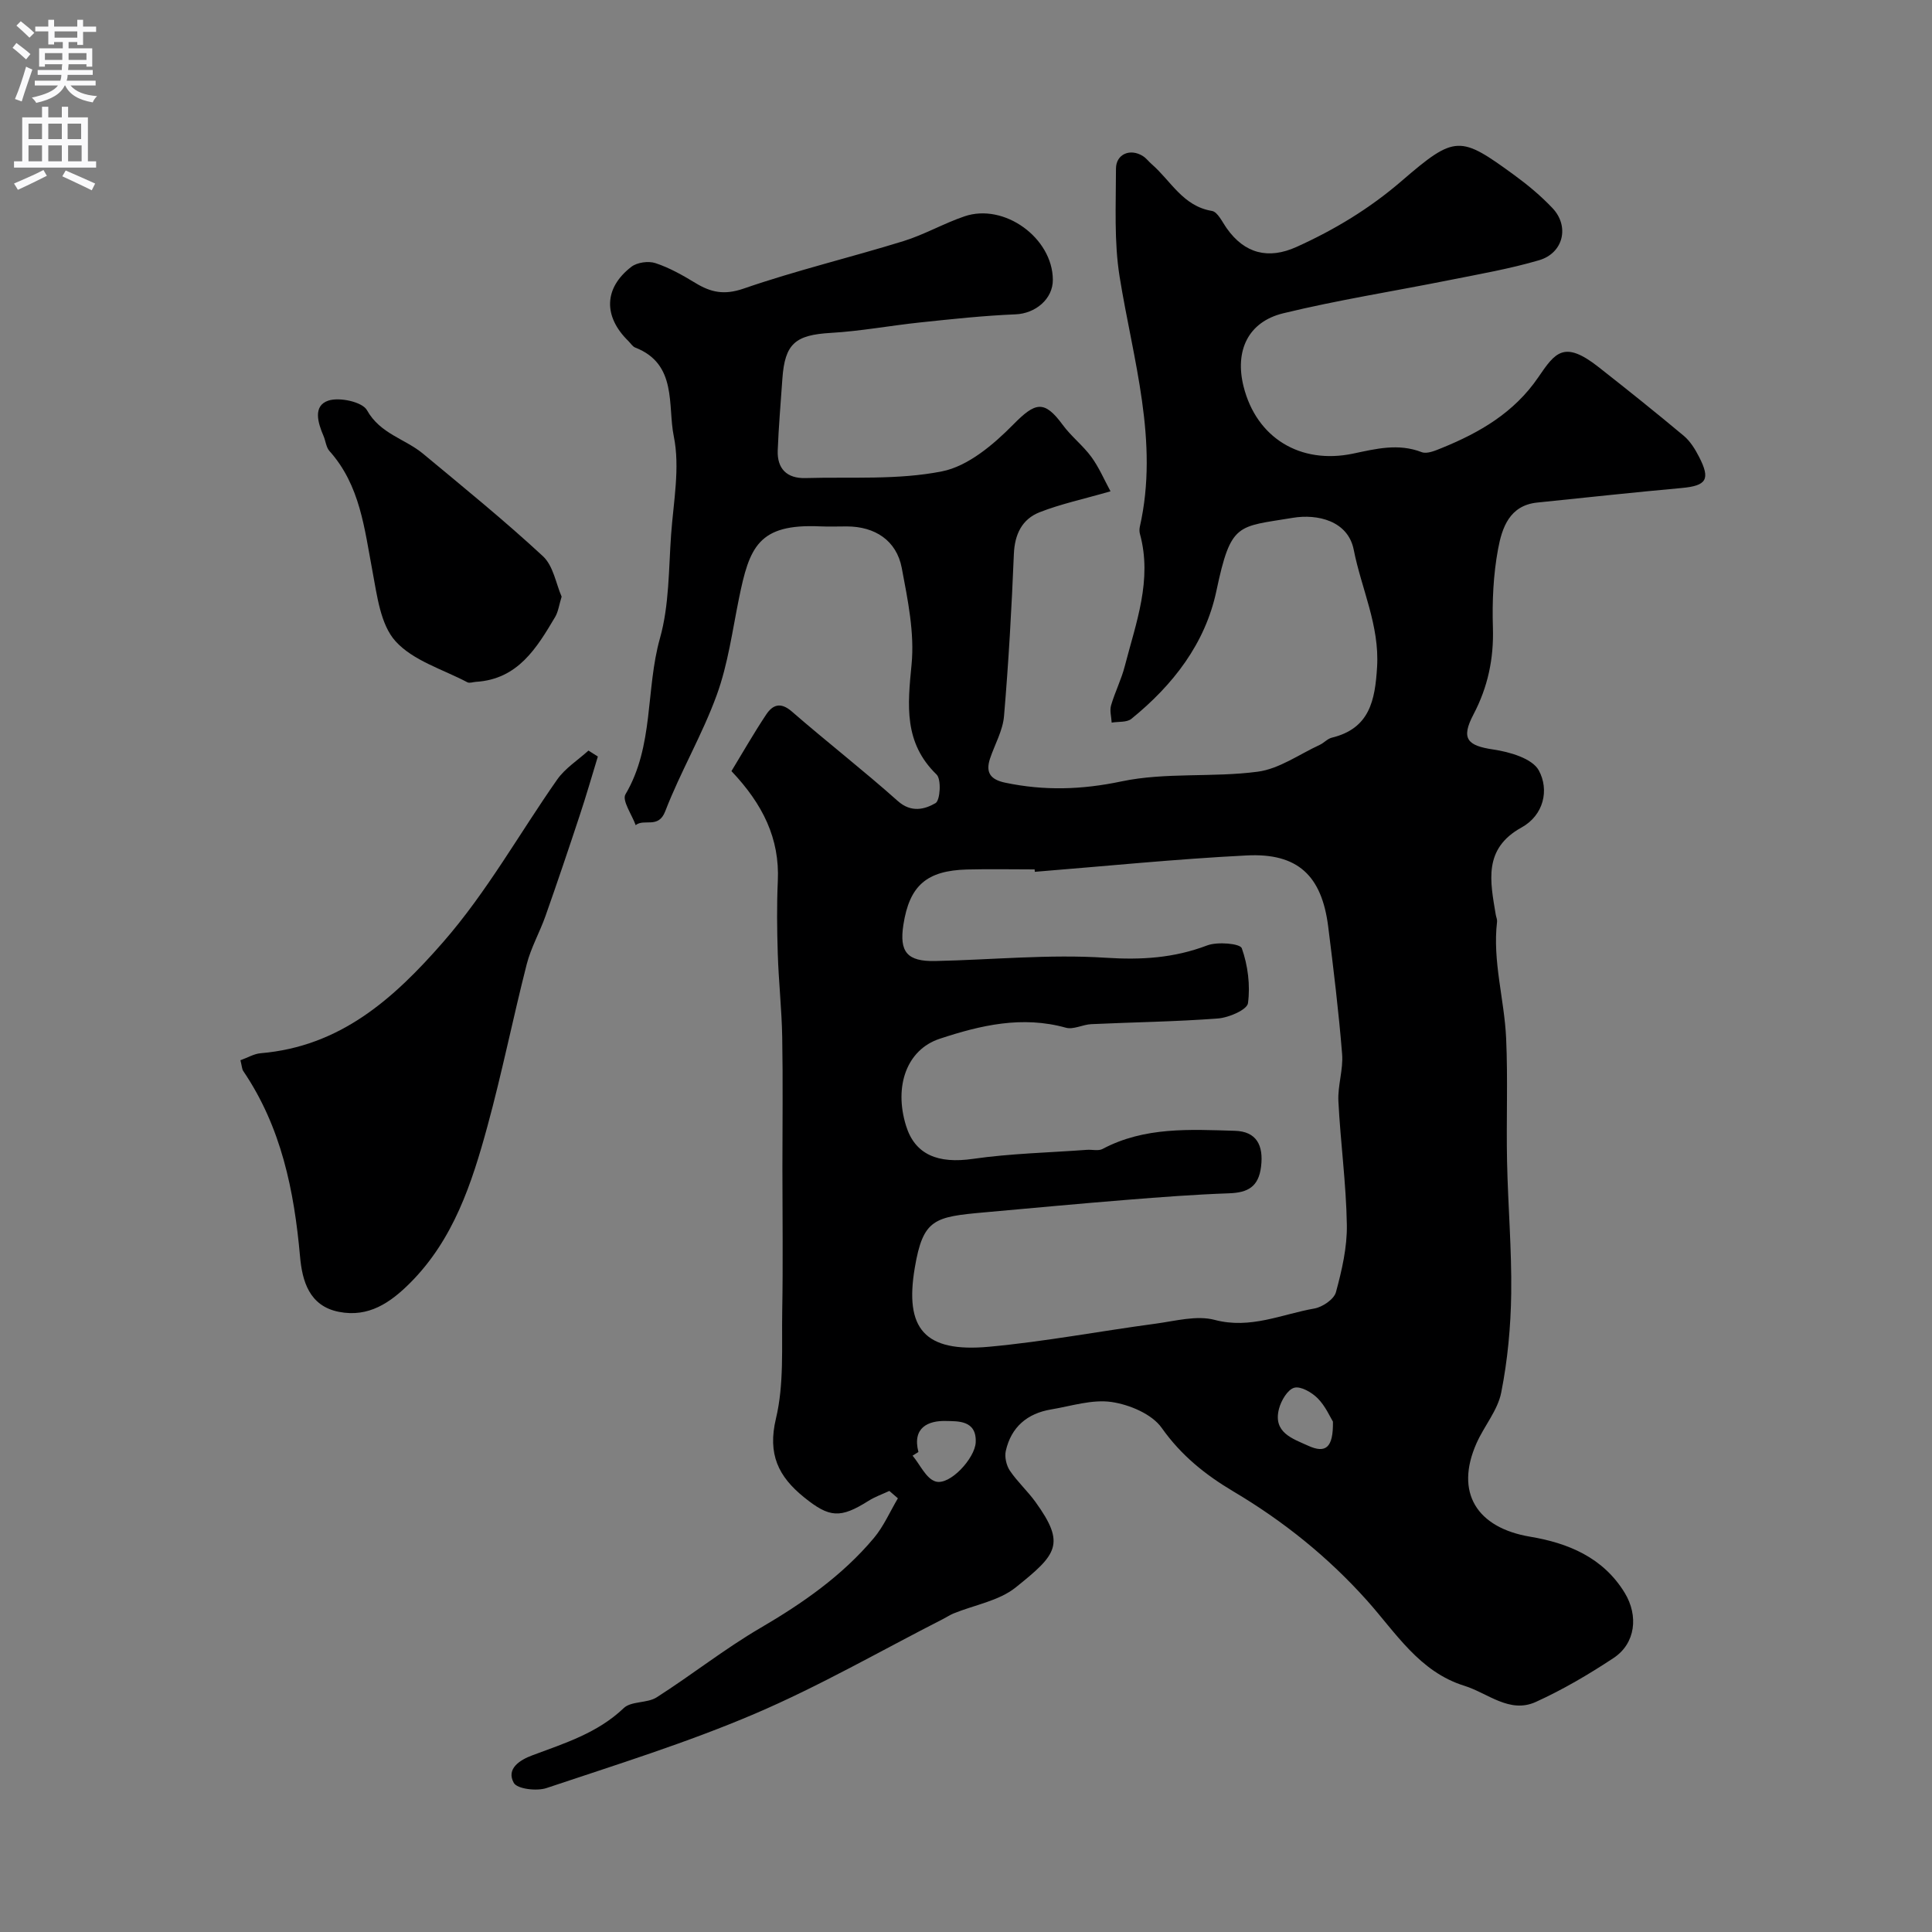
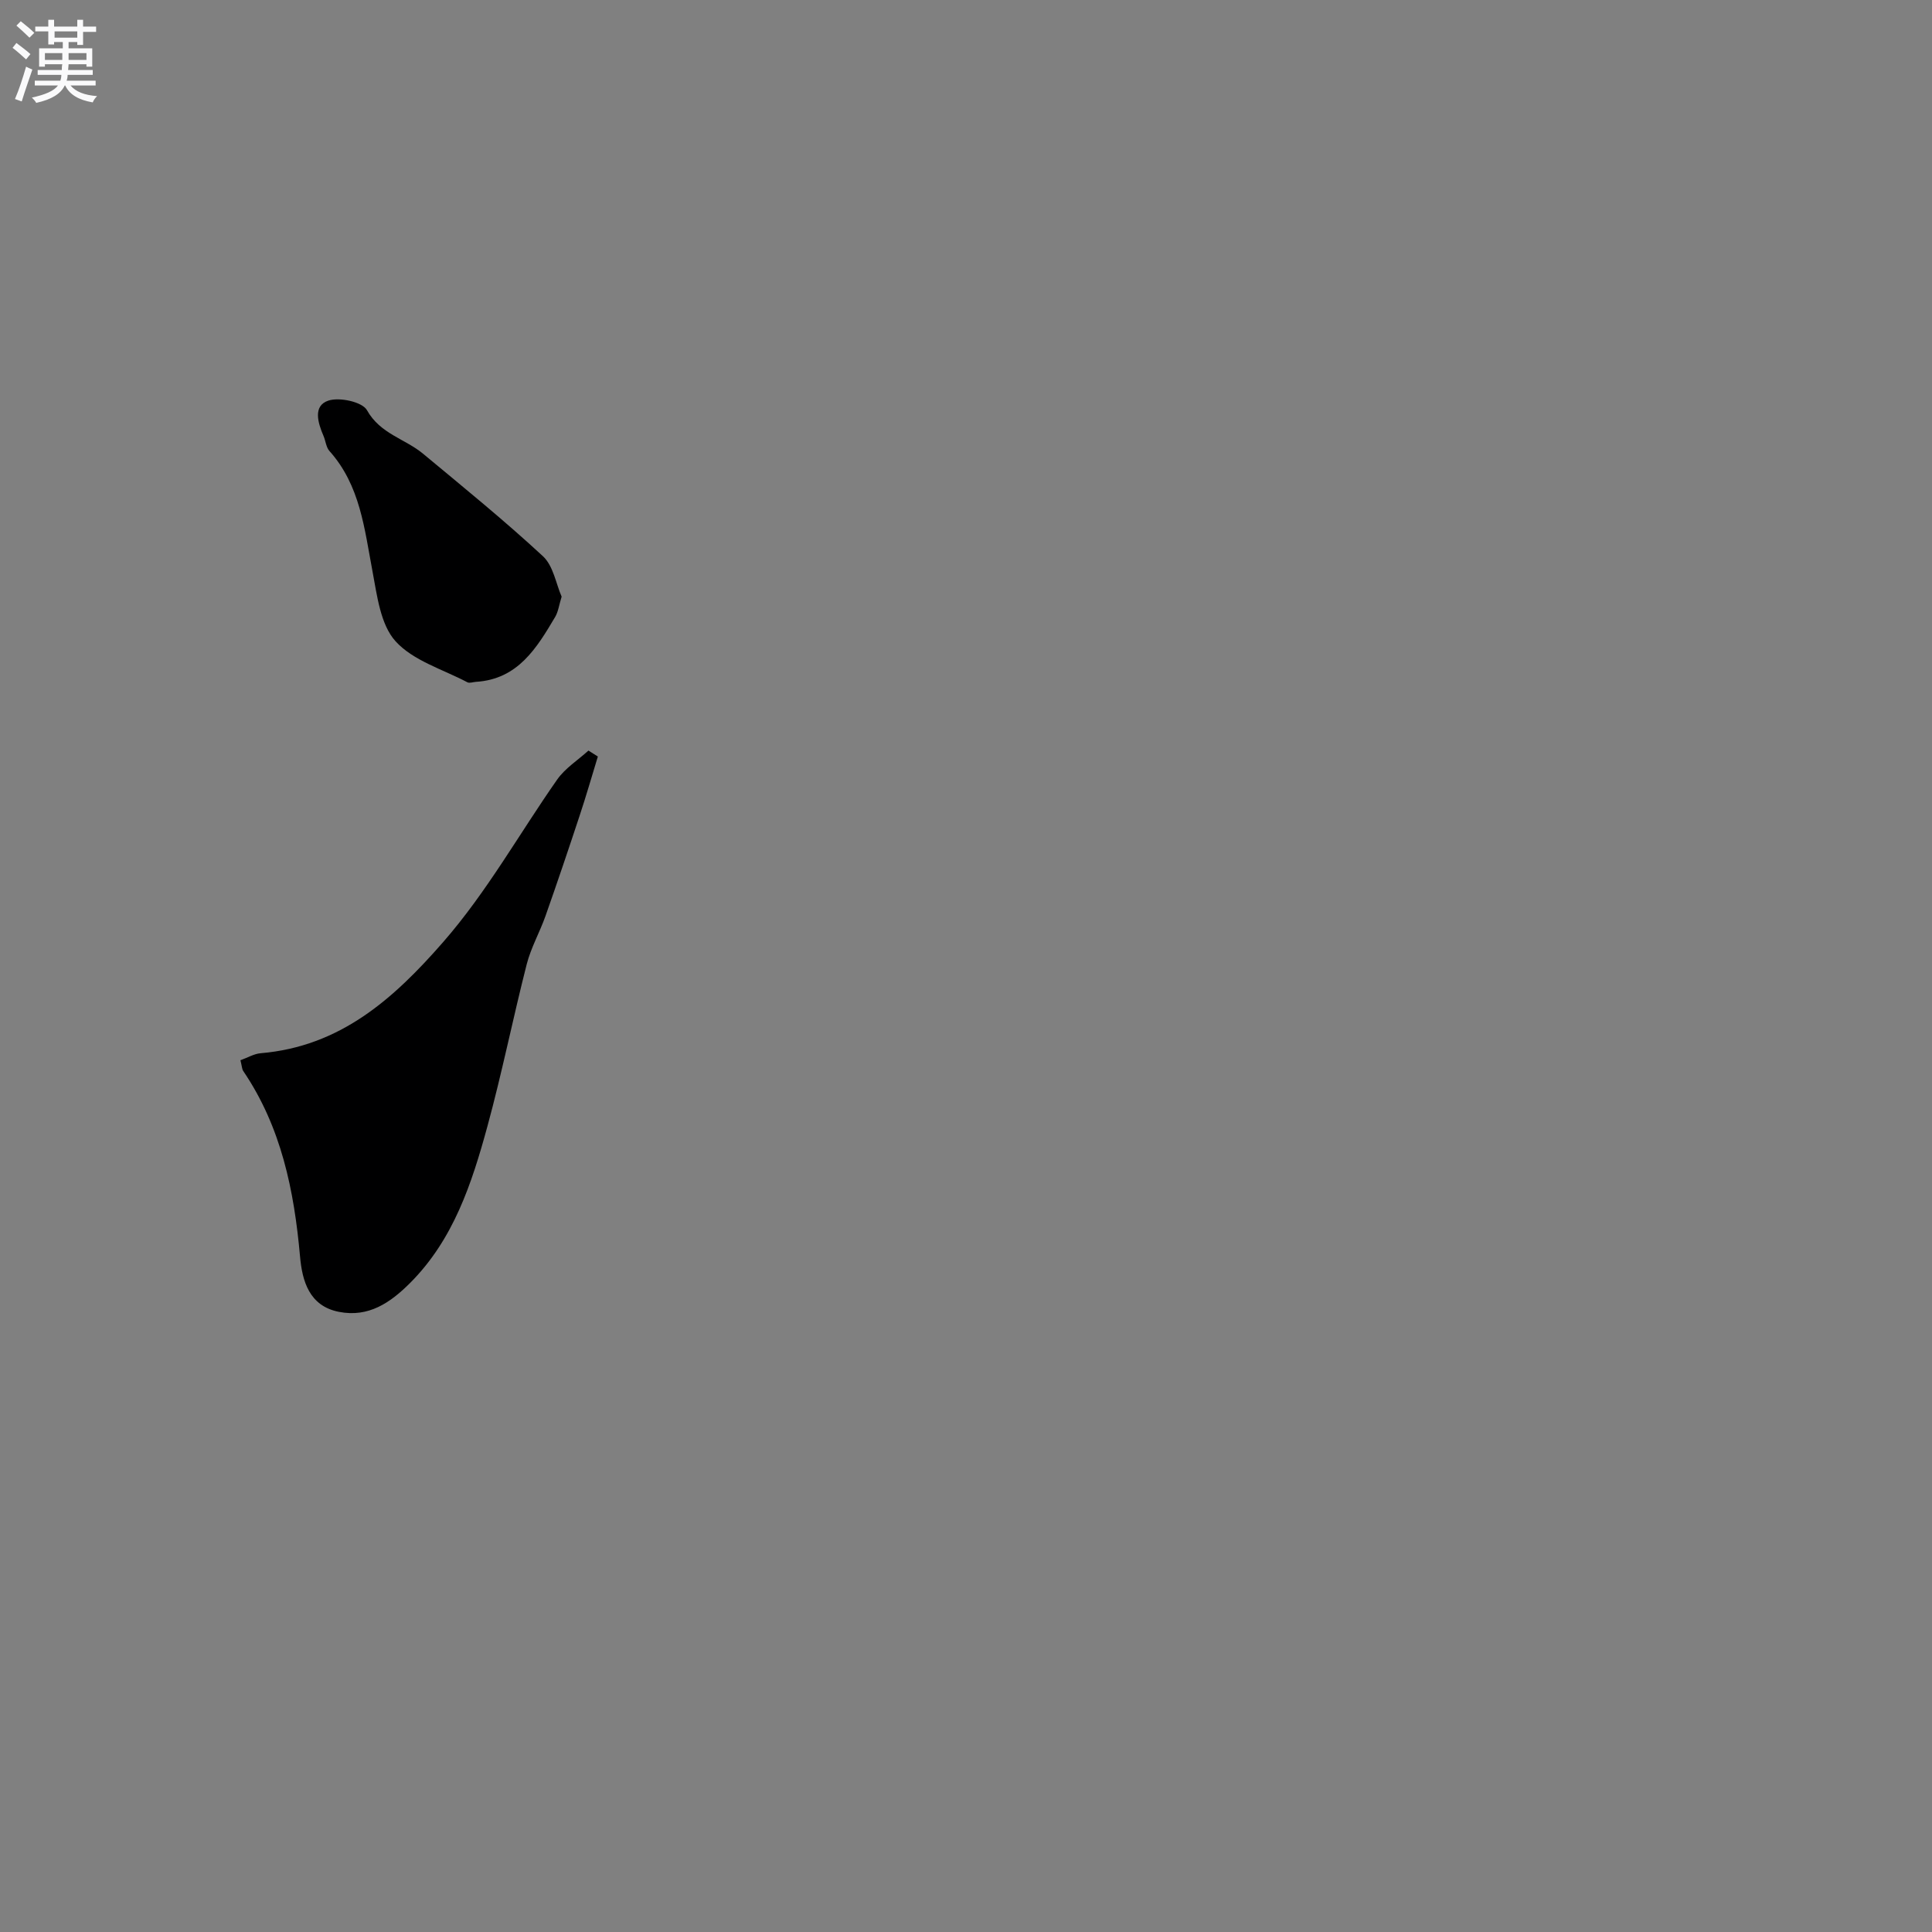
<svg xmlns="http://www.w3.org/2000/svg" enable-background="new 0 0 400 400" viewBox="0 0 400 400">
  <rect x="0" y="0" width="400" height="400" fill="#808080" stroke="none" />
  <g fill="#000001">
-     <path d="m184.13 308.68c-1.43.67-2.96 1.2-4.29 2.04-5.88 3.7-8.11 3.53-13.39-.74-5.29-4.28-7.56-8.89-5.8-16.28 1.7-7.11 1.17-14.79 1.3-22.23.18-9.86.04-19.73.04-29.59 0-9.03.12-18.07-.04-27.1-.1-5.77-.74-11.53-.92-17.3-.16-5.03-.22-10.07.01-15.1.4-8.78-3.11-15.88-9.6-22.73 2.31-3.8 4.61-7.83 7.17-11.68 1.35-2.04 2.98-2.7 5.33-.66 7.23 6.28 14.8 12.17 21.95 18.54 2.79 2.48 5.58 1.71 7.8.43.97-.56 1.24-4.93.22-5.92-6.82-6.62-6-14.34-5.18-22.79.64-6.54-.79-13.4-2.03-19.98-1.08-5.69-5.55-8.6-11.4-8.6-1.83 0-3.67.07-5.5-.01-12.85-.59-14.65 4.34-16.81 14.94-1.36 6.68-2.27 13.57-4.58 19.93-2.99 8.25-7.53 15.93-10.69 24.14-1.42 3.68-4.35 1.41-6.11 2.85-.77-2.16-2.86-5.1-2.12-6.37 5.94-10.05 4.15-21.7 7.15-32.34 1.93-6.85 1.79-14.31 2.31-21.52.49-6.77 1.87-13.82.55-20.28-1.3-6.35.78-14.97-7.98-18.37-.57-.22-.96-.91-1.44-1.37-5.18-5.07-5.07-10.94.62-15.34 1.2-.93 3.55-1.26 5.01-.77 2.89.95 5.62 2.5 8.24 4.09 3.21 1.96 5.96 2.57 9.98 1.19 10.87-3.76 22.11-6.44 33.12-9.84 4.33-1.34 8.34-3.67 12.64-5.13 8.24-2.81 18.24 4.48 18.29 13.12.03 4.02-3.64 7.01-7.72 7.17-6.58.27-13.14.98-19.69 1.67-6.19.65-12.34 1.81-18.54 2.17-7.36.43-9.54 2.2-10.05 9.53-.34 4.93-.77 9.86-.96 14.79-.15 3.81 1.91 5.84 5.72 5.74 9.46-.27 19.13.43 28.29-1.39 5.39-1.07 10.66-5.54 14.75-9.69 4.55-4.62 6.4-5.17 10.24.06 1.75 2.39 4.19 4.26 5.94 6.65 1.59 2.18 2.67 4.74 3.96 7.11-5.73 1.65-10.34 2.63-14.67 4.33-3.64 1.43-5.17 4.55-5.34 8.66-.46 11.2-1.09 22.4-2.04 33.57-.25 2.97-1.9 5.82-2.88 8.73-.99 2.94.07 4.4 3.14 5.04 8.07 1.69 15.81 1.47 24.06-.27 9.14-1.92 18.88-.77 28.22-2.01 4.44-.59 8.57-3.59 12.82-5.55.88-.4 1.6-1.27 2.5-1.49 7.85-1.9 8.96-7.71 9.38-14.63.52-8.62-3.24-16.18-4.83-24.26-1.18-6.03-7.53-7.48-12.62-6.63-11.49 1.92-12.8.85-15.82 15.14-2.31 10.91-9 19.5-17.6 26.48-.95.77-2.7.54-4.08.78-.06-1.19-.44-2.47-.13-3.55.8-2.76 2.14-5.38 2.85-8.16 2.31-8.96 5.74-17.82 3.13-27.36-.13-.47-.12-1.02-.02-1.49 4.01-17.7-1.42-34.57-4.18-51.73-1.18-7.32-.76-14.92-.76-22.39 0-3.05 2.98-4.28 5.6-2.6.69.44 1.2 1.15 1.83 1.69 3.95 3.43 6.42 8.66 12.43 9.65 1.21.2 2.16 2.33 3.11 3.65 3.65 5.14 8.54 6.46 14.42 3.8 7.88-3.56 15.13-7.94 21.76-13.66 11.11-9.58 12.08-9.41 23.37-1.17 2.78 2.03 5.47 4.28 7.84 6.78 3.59 3.77 2.29 9.33-2.77 10.81-6.06 1.78-12.34 2.87-18.55 4.11-11.47 2.3-23.05 4.11-34.4 6.87-7.32 1.78-10.07 7.79-8.22 15.17 2.67 10.61 11.71 16.17 22.65 13.89 4.72-.99 9.36-2.19 14.22-.31 1.11.43 2.82-.31 4.12-.84 7.89-3.2 15.02-7.33 20.02-14.65 3.52-5.16 5.34-7.75 12.53-2.09 5.93 4.66 11.82 9.37 17.61 14.21 1.33 1.12 2.34 2.76 3.15 4.34 2.42 4.7 1.54 5.99-3.63 6.46-9.97.9-19.92 1.99-29.88 3.01-5.76.59-7.29 5.26-8.1 9.62-.99 5.31-1.24 10.85-1.07 16.26.2 6.44-1.04 12.31-4.03 18-2.63 5.02-1.29 6.45 4.13 7.25 3.38.5 8.05 1.85 9.4 4.32 2.2 4.03 1.03 9.28-3.57 11.82-8 4.41-6.48 11.19-5.34 18.06.08.48.32.98.27 1.44-.97 8.19 1.52 16.1 1.88 24.17.38 8.48.01 16.99.19 25.49.19 9.11.98 18.22.86 27.32-.09 6.86-.74 13.8-2.07 20.52-.73 3.68-3.53 6.92-5.11 10.48-4.54 10.22.06 17.51 11.11 19.36 7.78 1.3 15.09 4.26 19.58 11.64 2.86 4.71 2.26 10.45-2.33 13.48-5.13 3.39-10.5 6.55-16.09 9.09-5.44 2.47-9.94-1.84-14.8-3.35-9.31-2.89-14.2-11.01-20.17-17.68-8.06-9-17.29-16.41-27.62-22.54-5.81-3.45-10.83-7.46-14.86-13.17-2.03-2.87-6.65-4.81-10.37-5.36-4.01-.59-8.35.84-12.53 1.54-4.94.82-8.27 3.65-9.38 8.58-.28 1.26.11 3 .84 4.09 1.55 2.3 3.67 4.22 5.3 6.48 6.32 8.76 4.45 10.85-4.09 17.7-3.48 2.79-8.53 3.62-12.85 5.38-.74.3-1.41.76-2.12 1.12-12.98 6.62-25.66 13.94-39.03 19.65-14.02 5.99-28.67 10.54-43.15 15.39-2.02.68-6.07.19-6.77-1.08-1.62-2.94 1.29-4.75 3.82-5.69 6.71-2.51 13.52-4.61 18.95-9.79 1.55-1.48 4.85-.97 6.81-2.22 7.27-4.64 14.07-10.04 21.5-14.38 8.76-5.12 16.94-10.82 23.47-18.6 2.04-2.43 3.34-5.47 4.98-8.23-.58-.52-1.17-1.02-1.77-1.53zm30.12-128.18c-.01-.17-.03-.33-.04-.5-4.67 0-9.33-.1-13.99.02-8.38.22-11.92 3.34-13.18 11.42-.88 5.65.76 7.65 6.59 7.53 11.76-.25 23.58-1.44 35.27-.68 7.41.48 14.14.07 21.03-2.55 2.13-.81 6.82-.4 7.17.58 1.26 3.55 1.78 7.66 1.28 11.38-.18 1.35-3.95 2.99-6.18 3.16-8.73.67-17.51.77-26.26 1.18-1.77.08-3.69 1.17-5.25.74-9.05-2.53-17.67-.52-26.15 2.29-6.78 2.24-9.51 9.78-6.95 18.02 1.86 5.99 6.62 7.89 13.86 6.84 7.8-1.12 15.73-1.29 23.6-1.87 1.08-.08 2.36.28 3.22-.18 8.69-4.62 18.11-4.03 27.41-3.76 4.45.13 5.95 2.98 5.41 7.41-.51 4.2-2.74 5.39-6.61 5.53-7.1.25-14.19.79-21.27 1.36-9.82.79-19.63 1.71-29.44 2.59-10.33.93-12.66 1.35-14.37 11.45-2.14 12.6 1.95 17.61 15.38 16.37 11.54-1.06 22.98-3.24 34.49-4.78 4.07-.55 8.48-1.77 12.22-.78 7.41 1.96 13.85-1.17 20.65-2.36 1.68-.3 4.05-1.91 4.45-3.37 1.23-4.54 2.34-9.3 2.26-13.96-.14-8.54-1.32-17.06-1.75-25.6-.16-3.23 1.03-6.55.77-9.76-.71-8.81-1.78-17.59-2.88-26.37-1.33-10.58-6.31-15.28-16.88-14.74-14.66.74-29.25 2.22-43.86 3.39zm-24.1 120.12c-.4.25-.81.51-1.21.76 1.56 1.86 2.79 4.74 4.74 5.34 2.95.92 8.19-4.81 8.33-8.1.21-4.66-3.78-4.35-6.2-4.42-3.6-.09-6.98 1.34-5.66 6.42zm85.82-6.29c-.57-.92-1.54-3.19-3.15-4.82-1.22-1.23-3.52-2.57-4.87-2.19-1.38.39-2.71 2.67-3.15 4.36-1.28 4.92 2.8 6.17 6.06 7.65 3.6 1.64 5.2.43 5.11-5z" />
    <path d="m49.78 219.51c1.53-.55 2.83-1.34 4.19-1.45 16.44-1.4 27.45-11.18 37.76-22.99 9.12-10.45 15.76-22.44 23.62-33.66 1.65-2.36 4.29-4.02 6.48-6.01l1.95 1.23c-1.25 4.09-2.43 8.2-3.78 12.26-2.29 6.94-4.63 13.86-7.06 20.75-1.19 3.37-3.01 6.56-3.89 10-2.85 11.16-5.11 22.47-8.14 33.57-3.22 11.78-7 23.4-16 32.41-4.11 4.11-8.6 7.18-14.71 5.99-6.2-1.2-7.63-6.42-8.08-11.46-1.22-13.68-3.89-26.81-11.76-38.41-.26-.38-.26-.94-.58-2.23z" />
    <path d="m116.28 123.53c-.54 1.75-.7 3.12-1.34 4.2-3.83 6.46-7.72 12.91-16.42 13.44-.59.04-1.3.32-1.75.09-5.1-2.69-11.25-4.47-14.89-8.51-3.12-3.46-3.81-9.44-4.76-14.47-1.67-8.81-2.54-17.79-8.91-24.9-.7-.79-.79-2.11-1.24-3.15-1.17-2.71-2.2-6.2.99-7.28 2.3-.78 7.06.25 8.02 1.98 2.74 4.91 7.88 5.91 11.61 9.01 8.38 6.96 16.85 13.84 24.83 21.23 2.15 2 2.7 5.72 3.86 8.36z" />
  </g>
  <path d="m2.6 9.9.8-1c.9.7 1.9 1.4 2.9 2.3l-.9 1.1c-1.1-1-2-1.8-2.8-2.4zm.5 10.6c.9-2.1 1.6-4.3 2.3-6.7.4.2.8.4 1.3.6-.7 2.1-1.5 4.3-2.2 6.6zm.3-15.2.9-.9c1 .8 2 1.6 2.8 2.4l-1 1c-.9-.9-1.8-1.7-2.7-2.5zm12.6-1.2h1.2v1.4h2.7v1.1h-2.7v2.7h-1.2v-.6h-1.8v1.3h4.9v3.8h-1.2v-.5h-3.7c0 .4-.1.9-.1 1.2h5.1v1h-5.2c0 .5-.1.9-.2 1.2h6v1h-5.2c1.1 1.3 2.9 2 5.5 2.2-.4.4-.7.8-.9 1.3-2.9-.5-4.8-1.6-5.7-3.5h-.1c-.8 1.7-2.7 2.9-5.9 3.6-.2-.4-.6-.8-.9-1.1 2.8-.6 4.6-1.4 5.4-2.5h-4.8v-1h5.3c.1-.3.2-.7.2-1.2h-4.9v-1h5c0-.4 0-.8.1-1.2h-3.6v.5h-1.2v-3.8h4.9v-1.3h-1.8v.5h-1.2v-2.7h-2.7v-1h2.7v-1.4h1.2v1.4h4.8zm-6.7 8.3h3.6c0-.4 0-.9 0-1.4h-3.6zm1.9-4.6h4.8v-1.3h-4.7v1.3zm6.7 3.2h-3.7v1.4h3.7v-2.4z" fill="#fafafb" />
-   <path d="m8.7 22.1h1.3v2.2h2.8v-2.2h1.3v2.2h4.1v9.1h1.7v1.3h-17v-1.3h1.7v-9.1h4.1zm.3 13.1.7 1.2c-1.8.9-3.8 1.9-6 2.9-.2-.4-.5-.8-.8-1.3 2.3-1 4.4-1.9 6.1-2.8zm-3.1-6.4h2.8v-3.2h-2.8zm0 4.6h2.8v-3.3h-2.8zm4.1-4.6h2.8v-3.2h-2.8zm0 4.6h2.8v-3.3h-2.8zm3.6 1.9c2.1.9 4.1 1.8 6.1 2.7l-.7 1.4c-2.2-1.1-4.2-2-6.1-2.9zm3.2-9.7h-2.8v3.2h2.8zm-2.7 7.8h2.8v-3.3h-2.8z" fill="#fafafb" />
</svg>